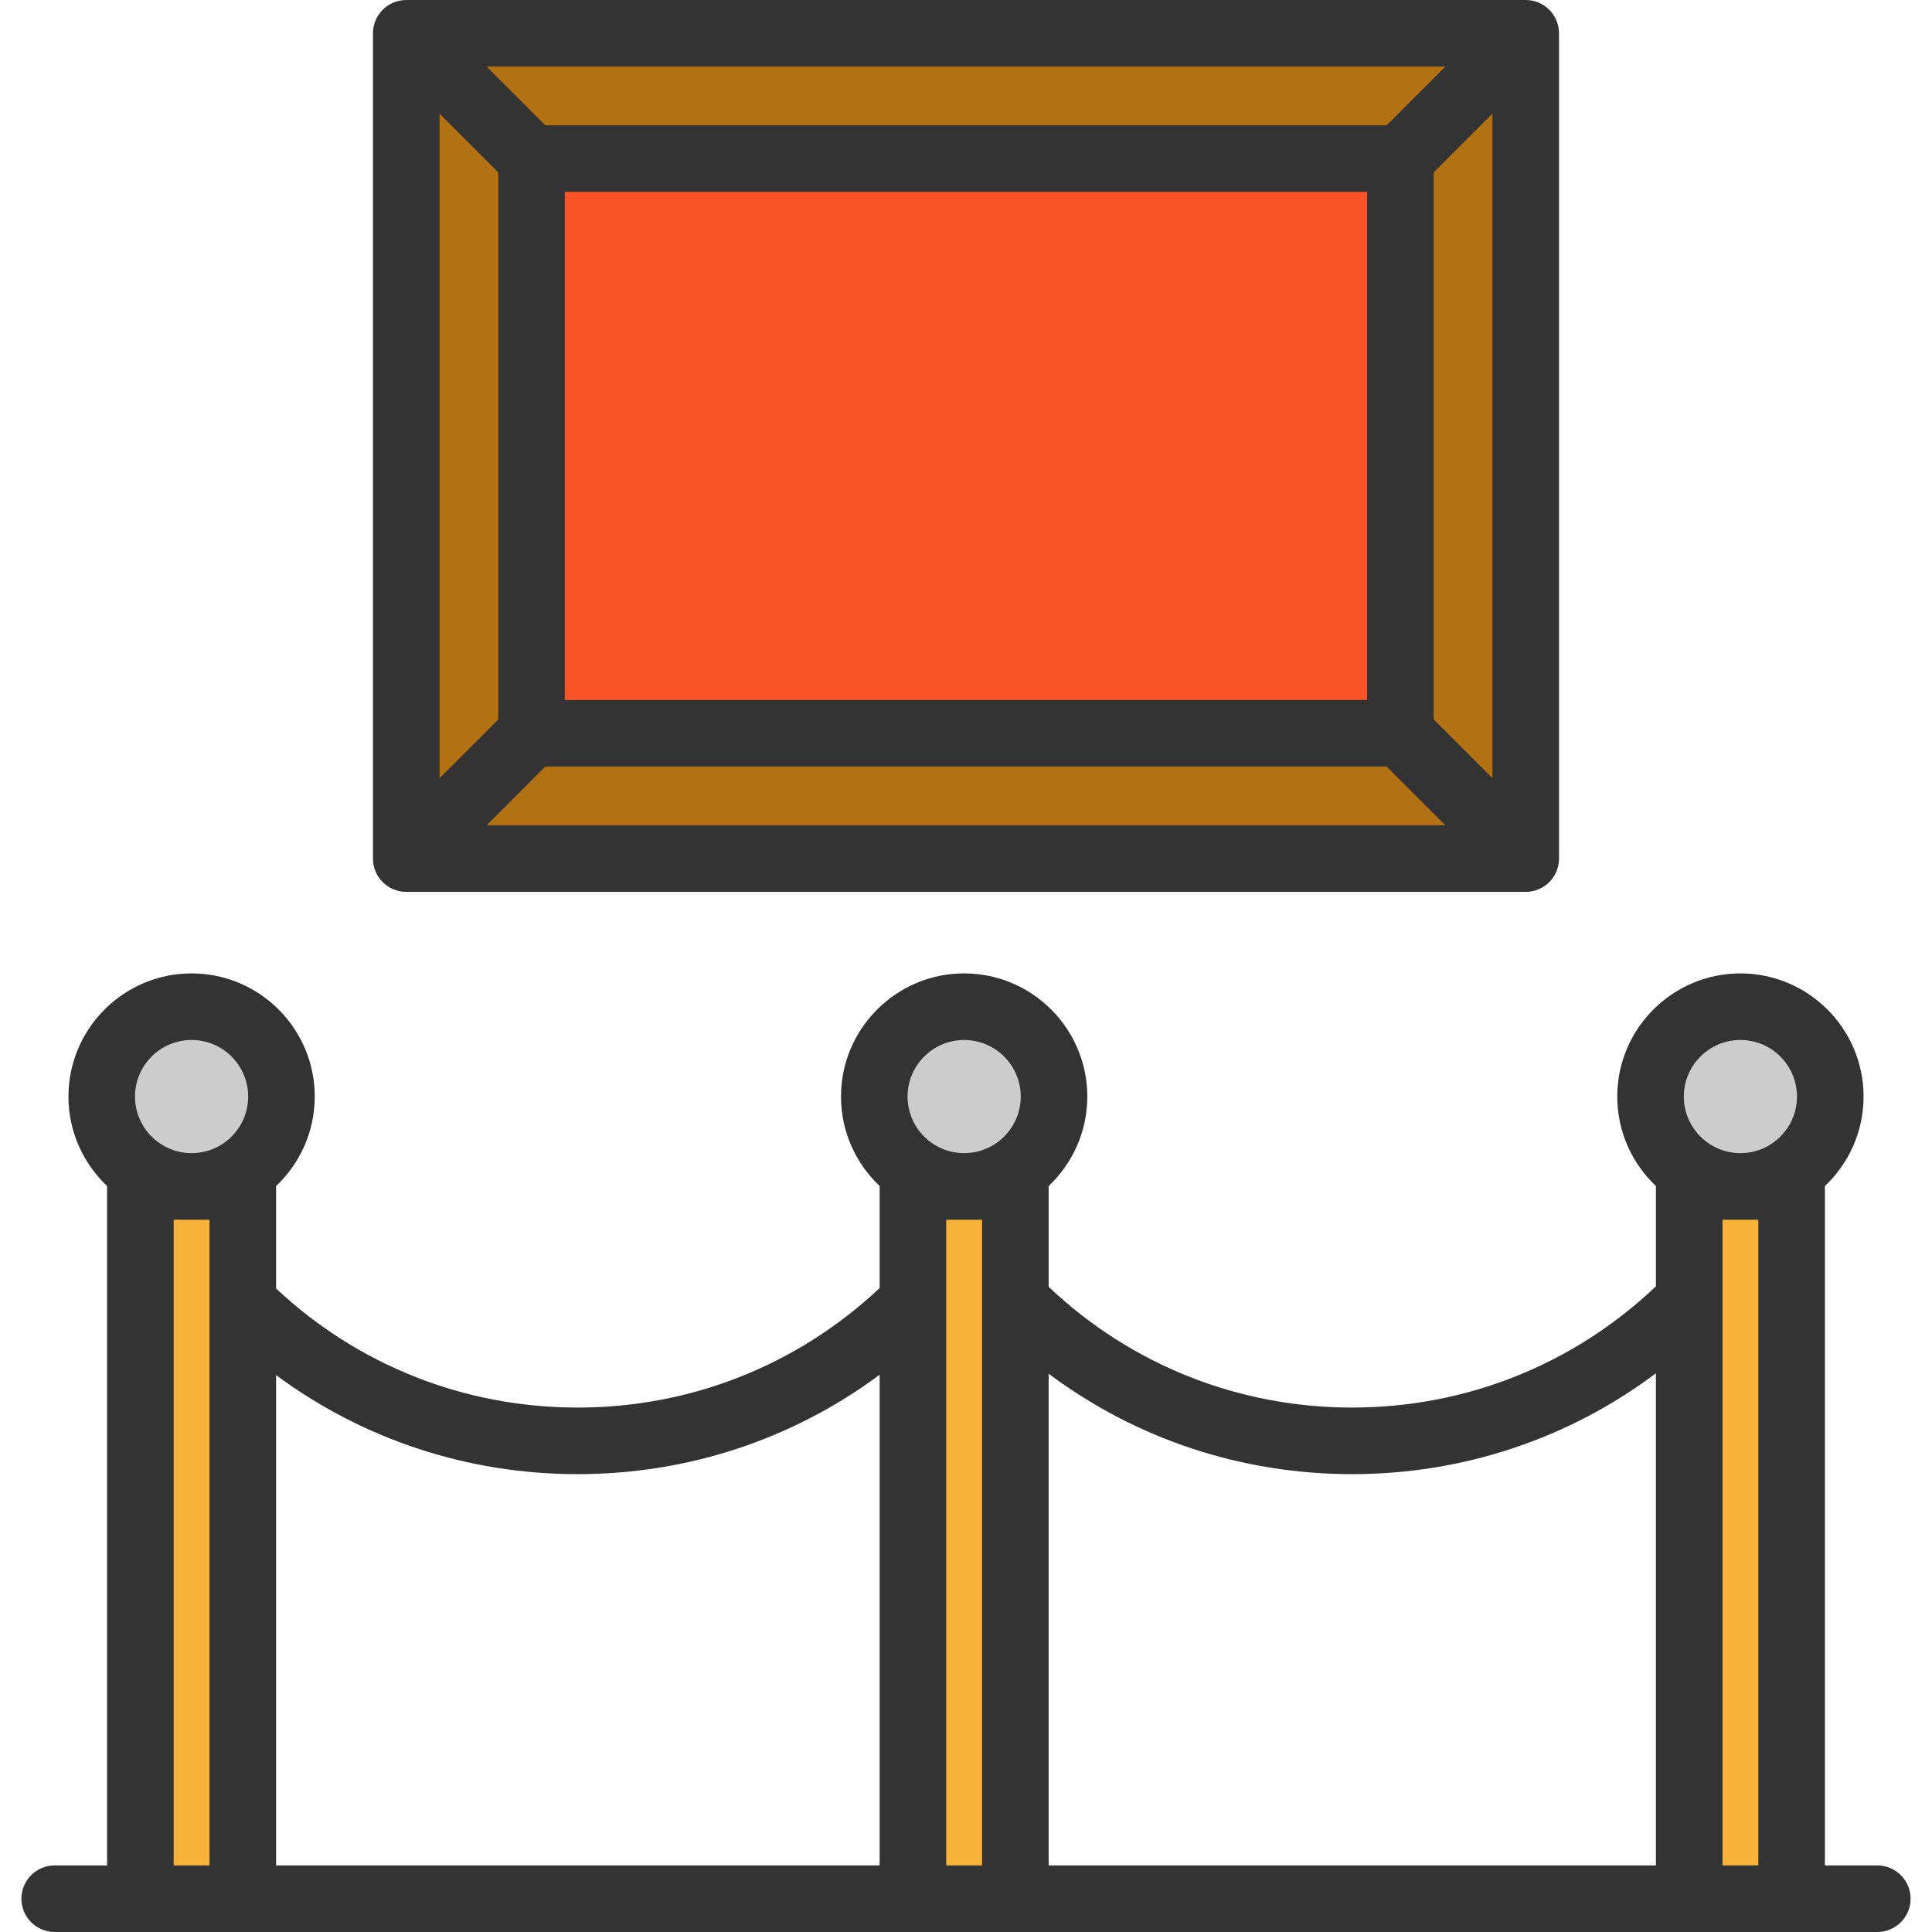
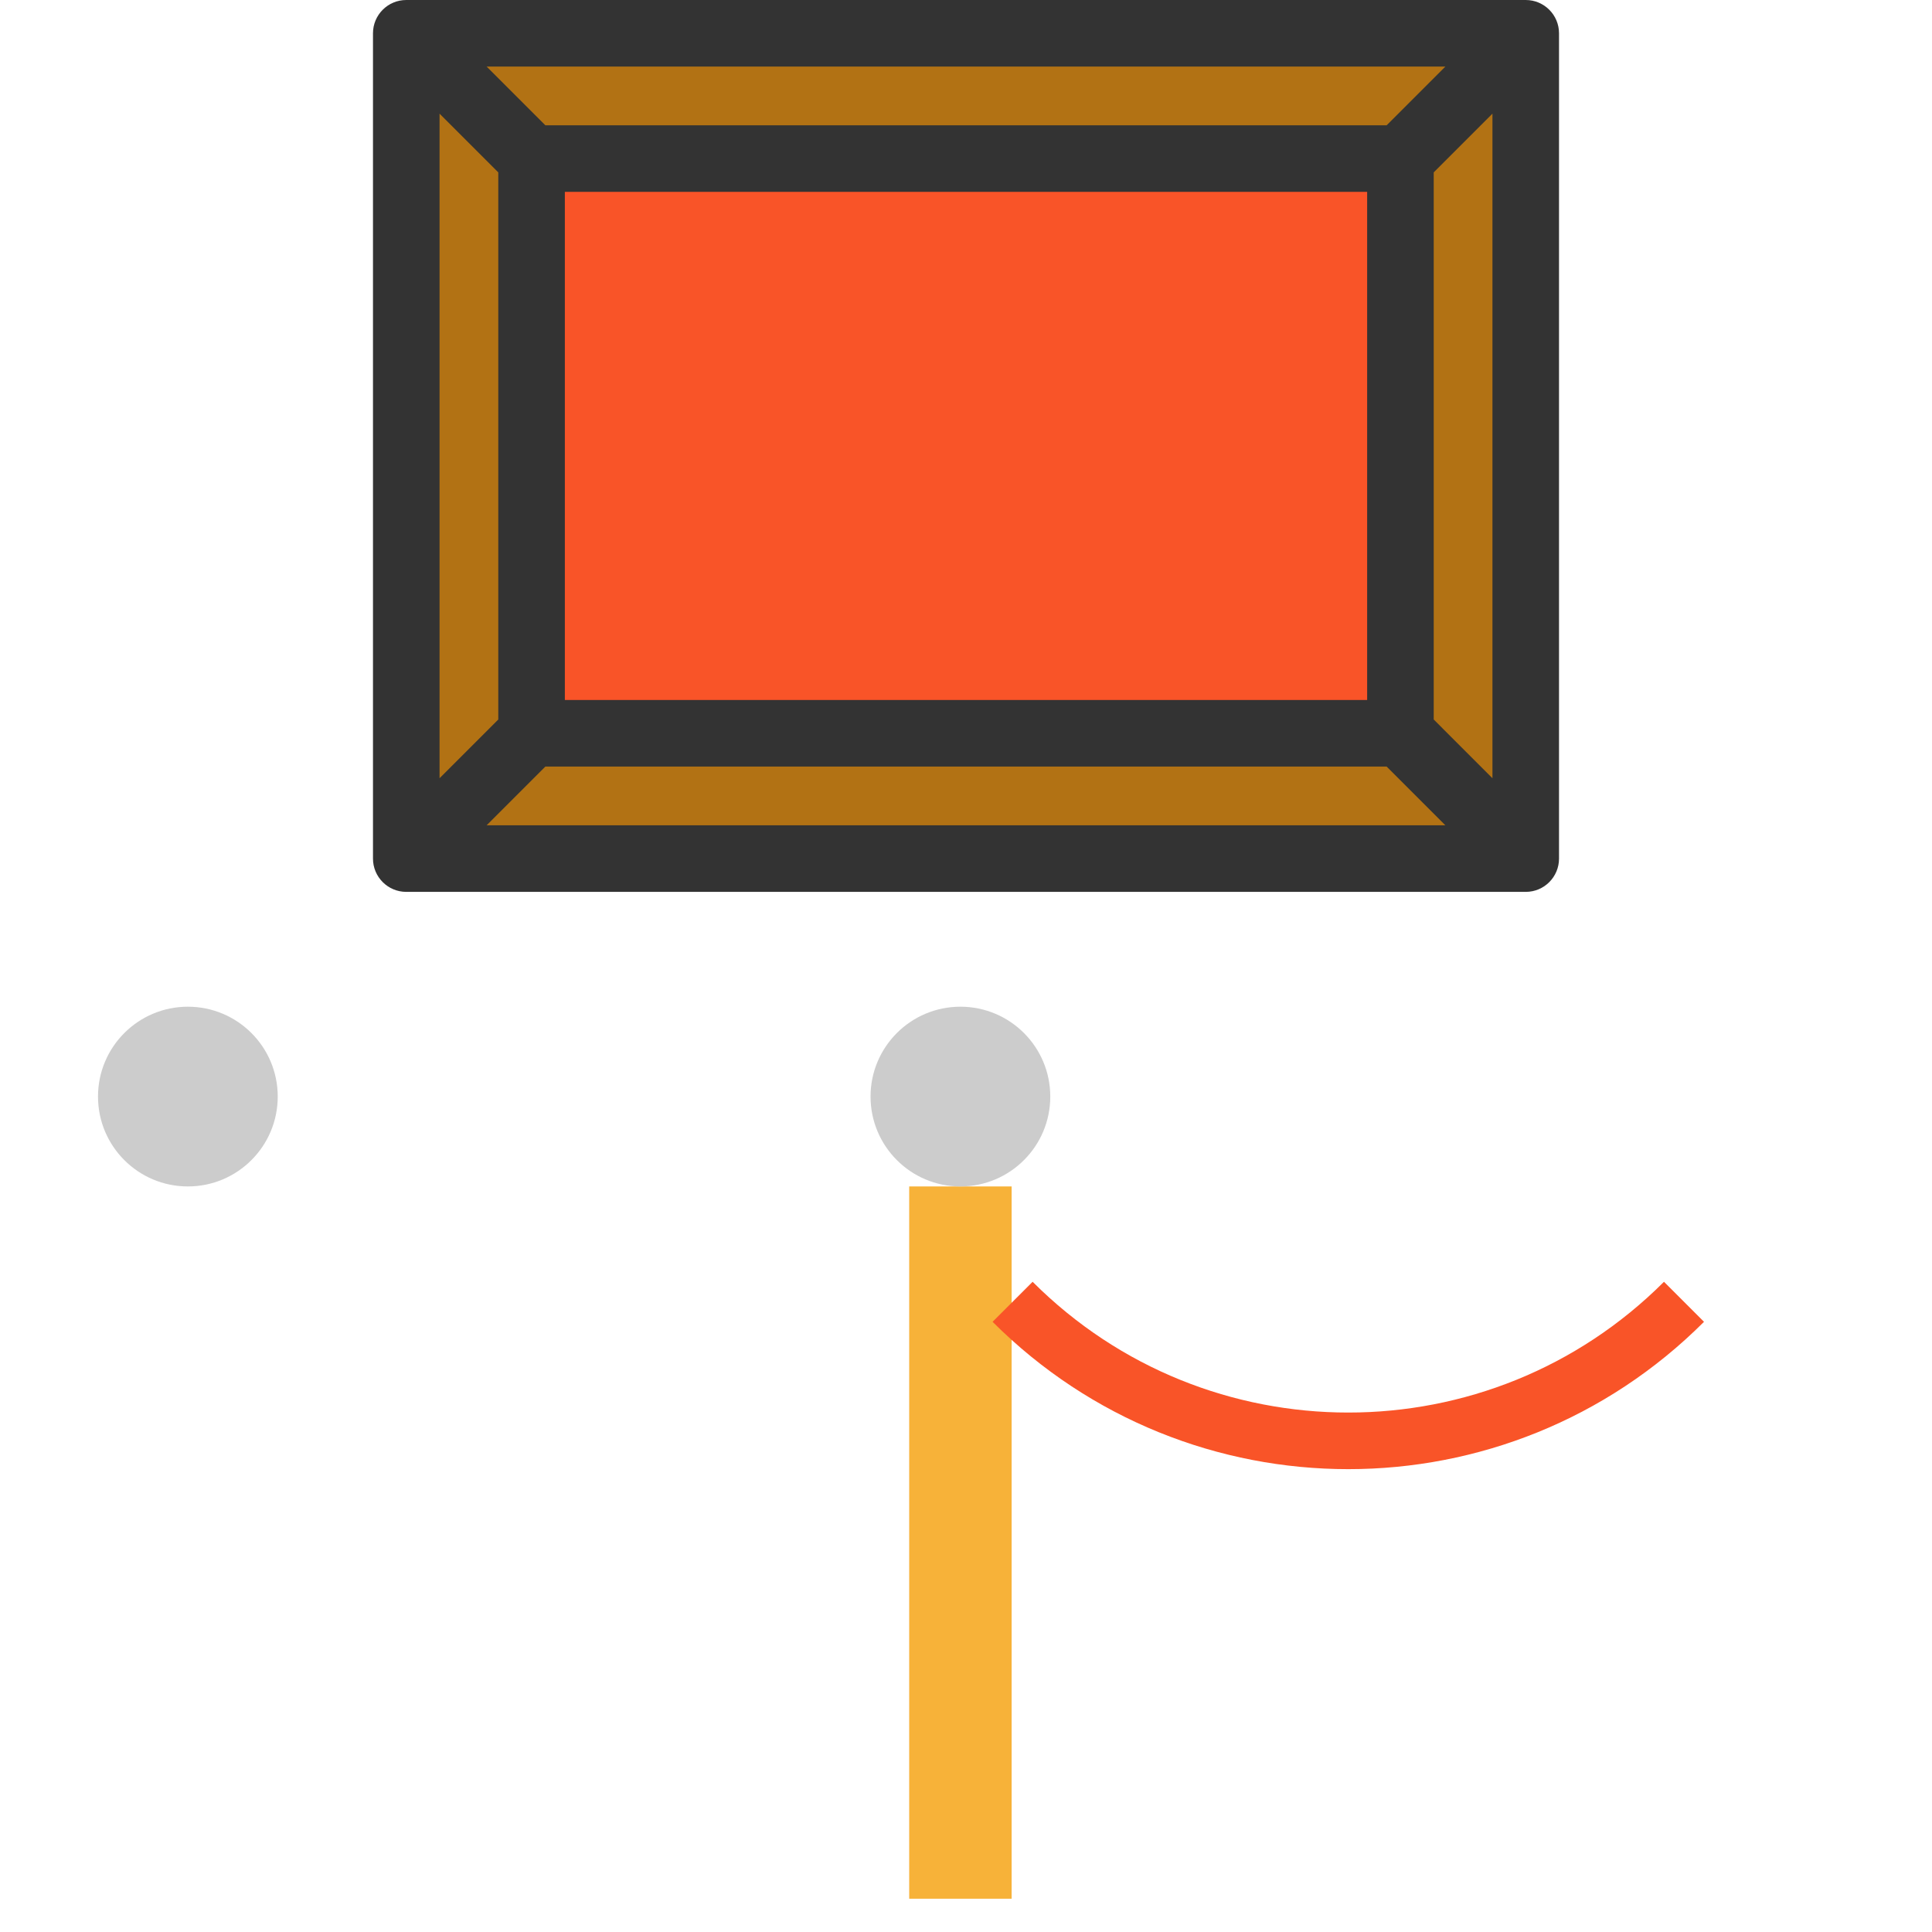
<svg xmlns="http://www.w3.org/2000/svg" version="1.1" id="Layer_1" viewBox="0 0 512.002 512.002" xml:space="preserve">
  <rect x="106.678" y="8.821" style="fill:#B27214;" width="296.673" height="218.717" />
  <rect x="139.88" y="42.027" style="fill:#F95428;" width="230.255" height="152.3" />
  <rect x="240.947" y="314.421" style="fill:#F7B239;" width="27.146" height="188.761" />
  <circle style="fill:#CCCCCC;" cx="254.52" cy="290.604" r="23.816" />
-   <rect x="36.213" y="314.421" style="fill:#F7B239;" width="27.146" height="188.761" />
  <circle style="fill:#CCCCCC;" cx="49.787" cy="290.604" r="23.816" />
-   <rect x="446.668" y="314.421" style="fill:#F7B239;" width="27.146" height="188.761" />
-   <circle style="fill:#CCCCCC;" cx="460.241" cy="290.604" r="23.816" />
  <g>
-     <path style="fill:none;stroke:#F95428;stroke-width:15;stroke-linejoin:round;stroke-miterlimit:10;" d="M241.048,344.992   c-49.133,49.133-128.793,49.133-177.926,0" />
    <path style="fill:none;stroke:#F95428;stroke-width:15;stroke-linejoin:round;stroke-miterlimit:10;" d="M446.276,344.992   c-49.133,49.133-128.793,49.133-177.926,0" />
  </g>
  <g>
    <path style="fill:#333333;" d="M107.666,236.357h296.671c4.872,0,8.821-3.95,8.821-8.821V8.821c0-4.872-3.95-8.821-8.821-8.821   H107.666c-4.872,0-8.821,3.95-8.821,8.821v218.715C98.844,232.408,102.794,236.357,107.666,236.357z M144.525,203.151h222.951   l15.564,15.564H128.961L144.525,203.151z M149.693,185.509V50.849h212.616v134.66H149.693z M379.952,190.675V45.681l15.563-15.563   v176.122L379.952,190.675z M367.477,33.206H144.526l-15.565-15.564H383.04L367.477,33.206z M132.051,45.681v144.995l-15.564,15.564   V30.117L132.051,45.681z" />
-     <path style="fill:#333333;" d="M497.507,494.358h-13.884V314.417c0-0.034-0.005-0.067-0.005-0.101   c6.303-5.955,10.249-14.38,10.249-23.715c0-17.996-14.641-32.637-32.637-32.637c-17.996,0-32.637,14.641-32.637,32.637   c0,9.335,3.945,17.76,10.249,23.715c0,0.034-0.005,0.067-0.005,0.101v26.47c-21.829,20.745-50.306,32.134-80.535,32.134   c-30.165,0-58.585-11.343-80.397-32.004v-26.6c0-0.034-0.005-0.067-0.005-0.101c6.303-5.955,10.249-14.38,10.249-23.715   c0-17.996-14.641-32.637-32.637-32.637s-32.637,14.641-32.637,32.637c0,9.335,3.945,17.76,10.249,23.715   c0,0.034-0.005,0.067-0.005,0.101v26.928c-21.765,20.452-50.041,31.677-80.044,31.677c-29.94,0-58.16-11.178-79.907-31.549v-27.055   c0-0.034-0.005-0.067-0.005-0.101c6.303-5.955,10.249-14.38,10.249-23.715c0-17.996-14.641-32.637-32.637-32.637   s-32.637,14.641-32.637,32.637c0,9.335,3.945,17.76,10.249,23.715c0,0.034-0.005,0.067-0.005,0.101V494.36H14.494   c-4.872,0-8.821,3.95-8.821,8.821s3.95,8.821,8.821,8.821h22.707h27.144h177.593h27.144h178.574h27.144h22.707   c4.872,0,8.821-3.95,8.821-8.821S502.379,494.358,497.507,494.358z M461.228,275.606c8.268,0,14.995,6.726,14.995,14.995   c0,8.268-6.726,14.995-14.995,14.995s-14.995-6.726-14.995-14.995S452.96,275.606,461.228,275.606z M358.3,390.664   c29.424,0,57.404-9.381,80.535-26.719v130.413H277.903V364.05C301.007,381.321,328.935,390.664,358.3,390.664z M255.51,275.606   c8.268,0,14.995,6.726,14.995,14.995c0,8.268-6.726,14.995-14.995,14.995c-8.268,0-14.995-6.726-14.995-14.995   S247.242,275.606,255.51,275.606z M153.073,390.664c29.214,0,57.009-9.242,80.044-26.345v130.04H73.167V364.418   C96.175,381.455,123.915,390.664,153.073,390.664z M50.773,275.606c8.268,0,14.995,6.726,14.995,14.995   c0,8.268-6.726,14.995-14.995,14.995s-14.995-6.726-14.995-14.995S42.504,275.606,50.773,275.606z M46.022,494.358v-171.12h9.502   v171.121h-9.502V494.358z M250.758,494.358v-171.12h9.502v171.121h-9.502V494.358z M456.478,494.358v-171.12h9.502v171.121h-9.502   V494.358z" />
  </g>
</svg>